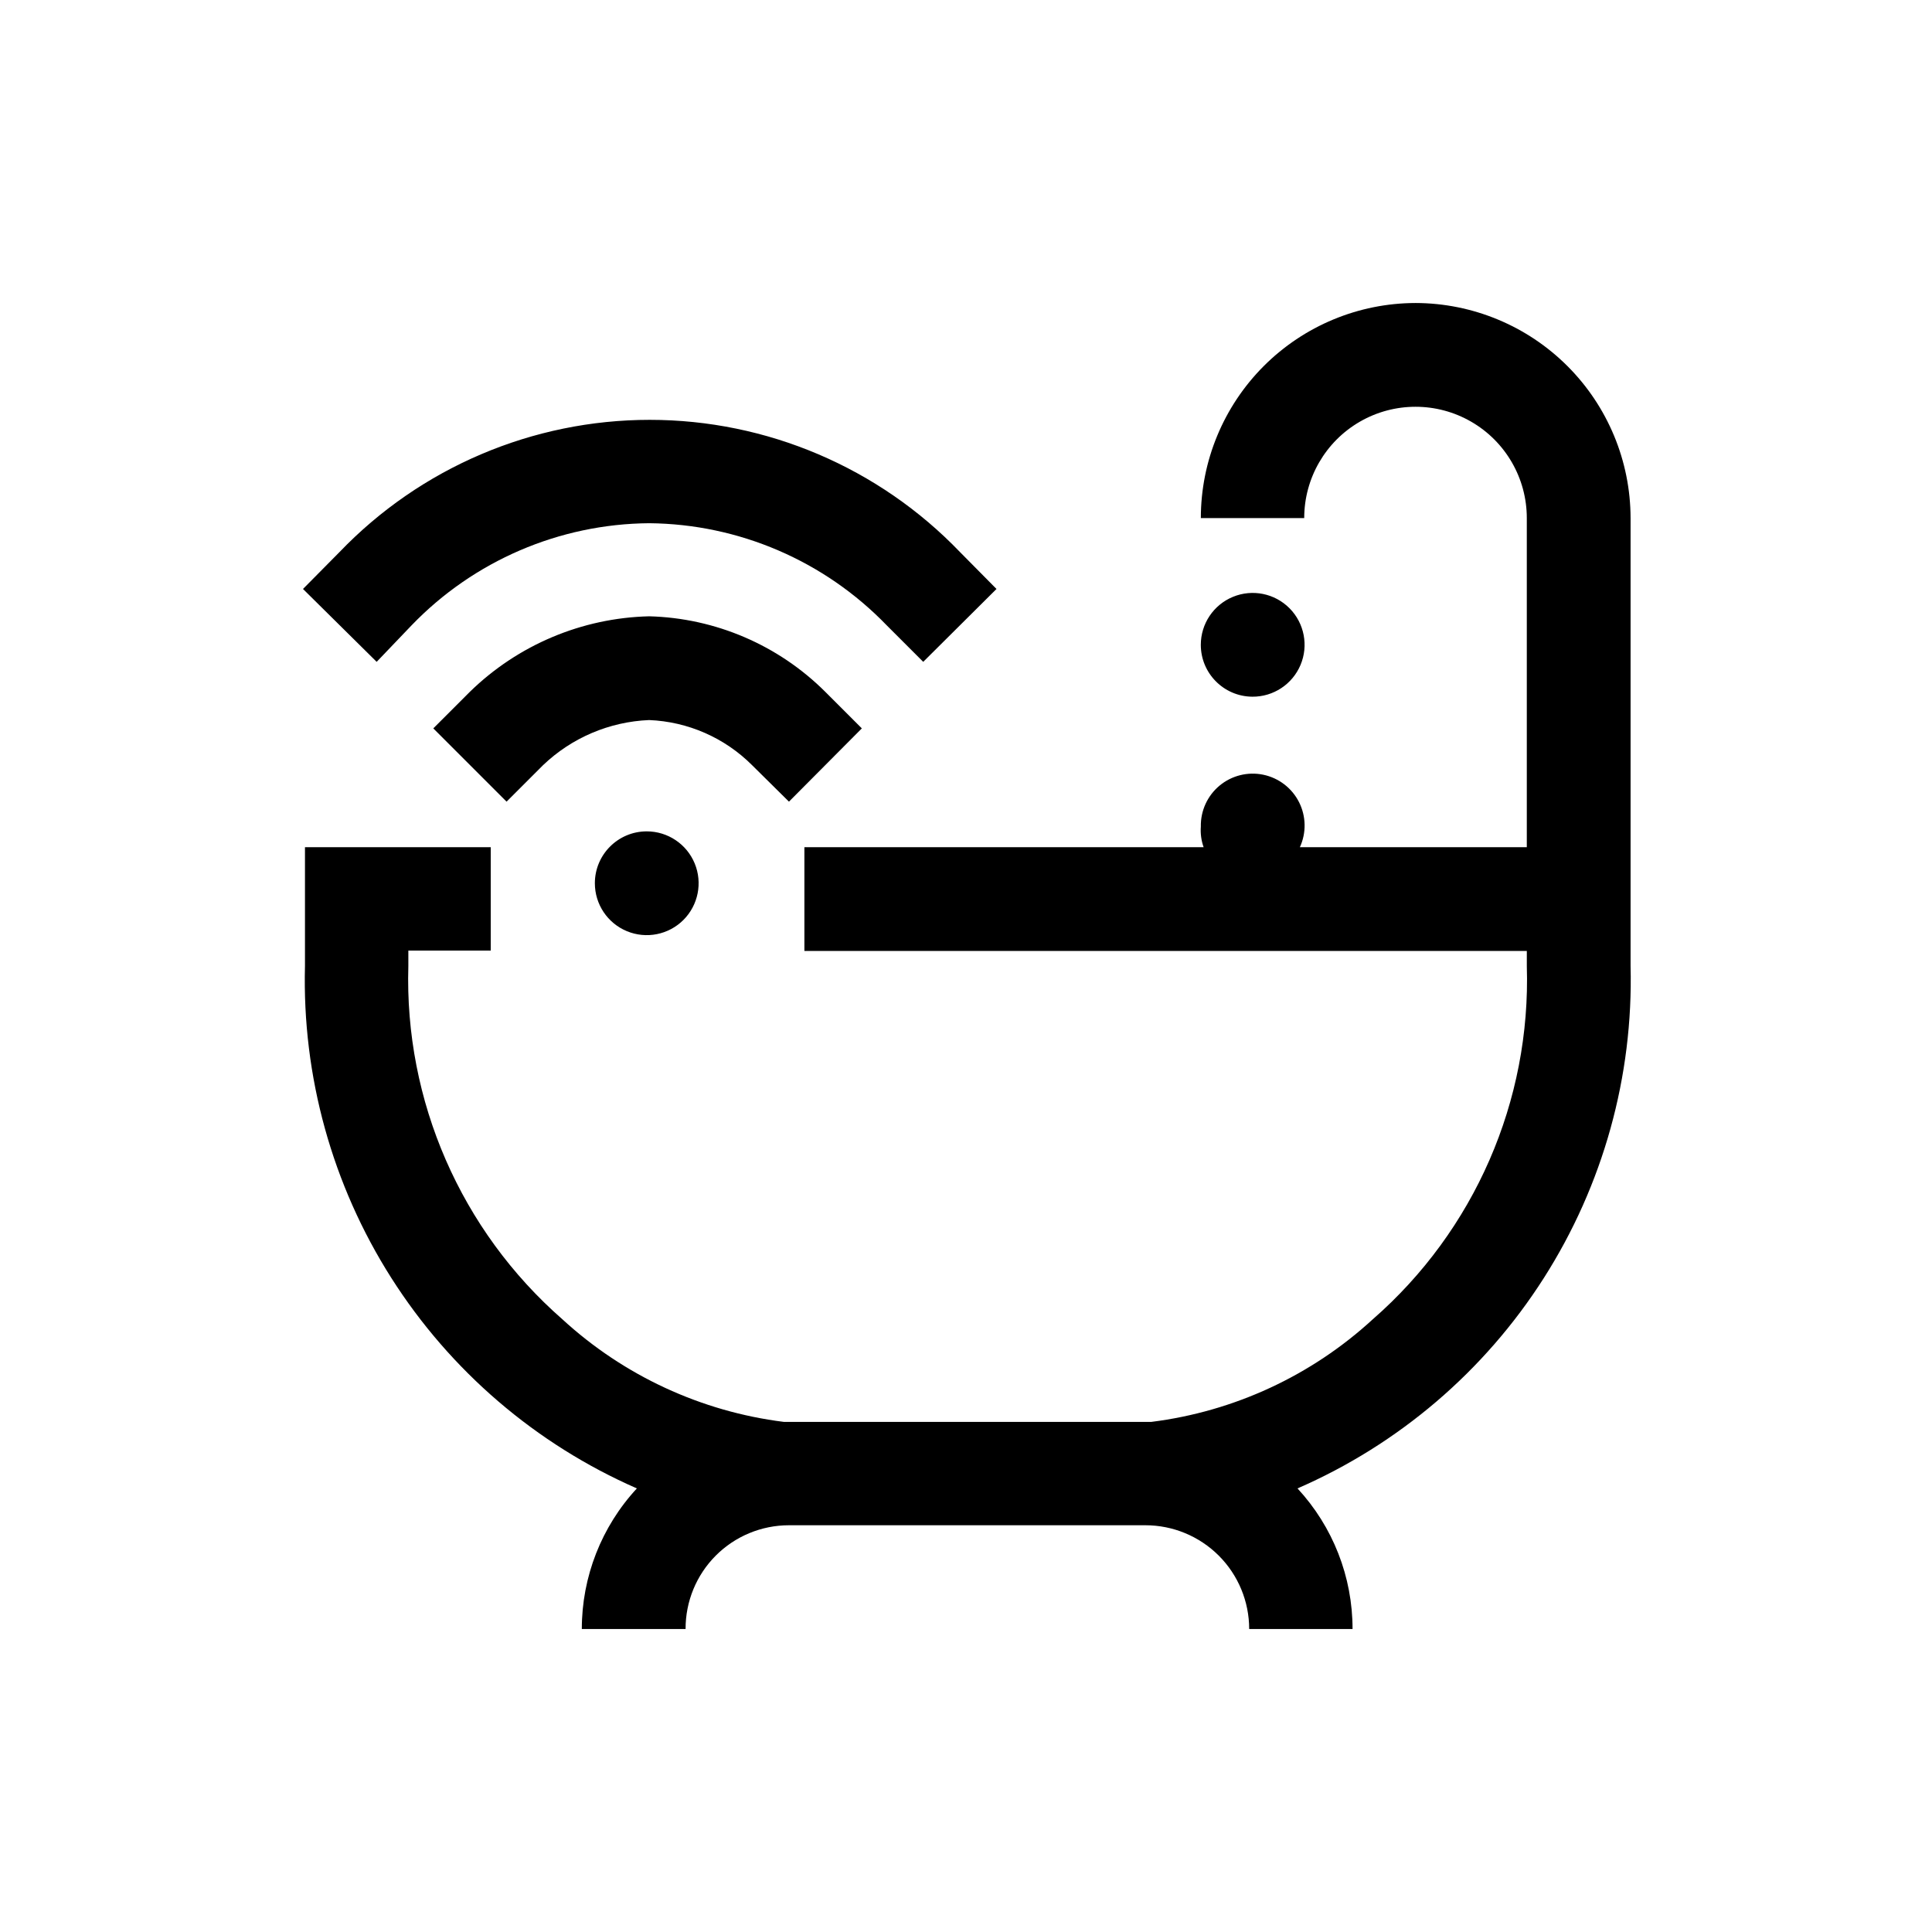
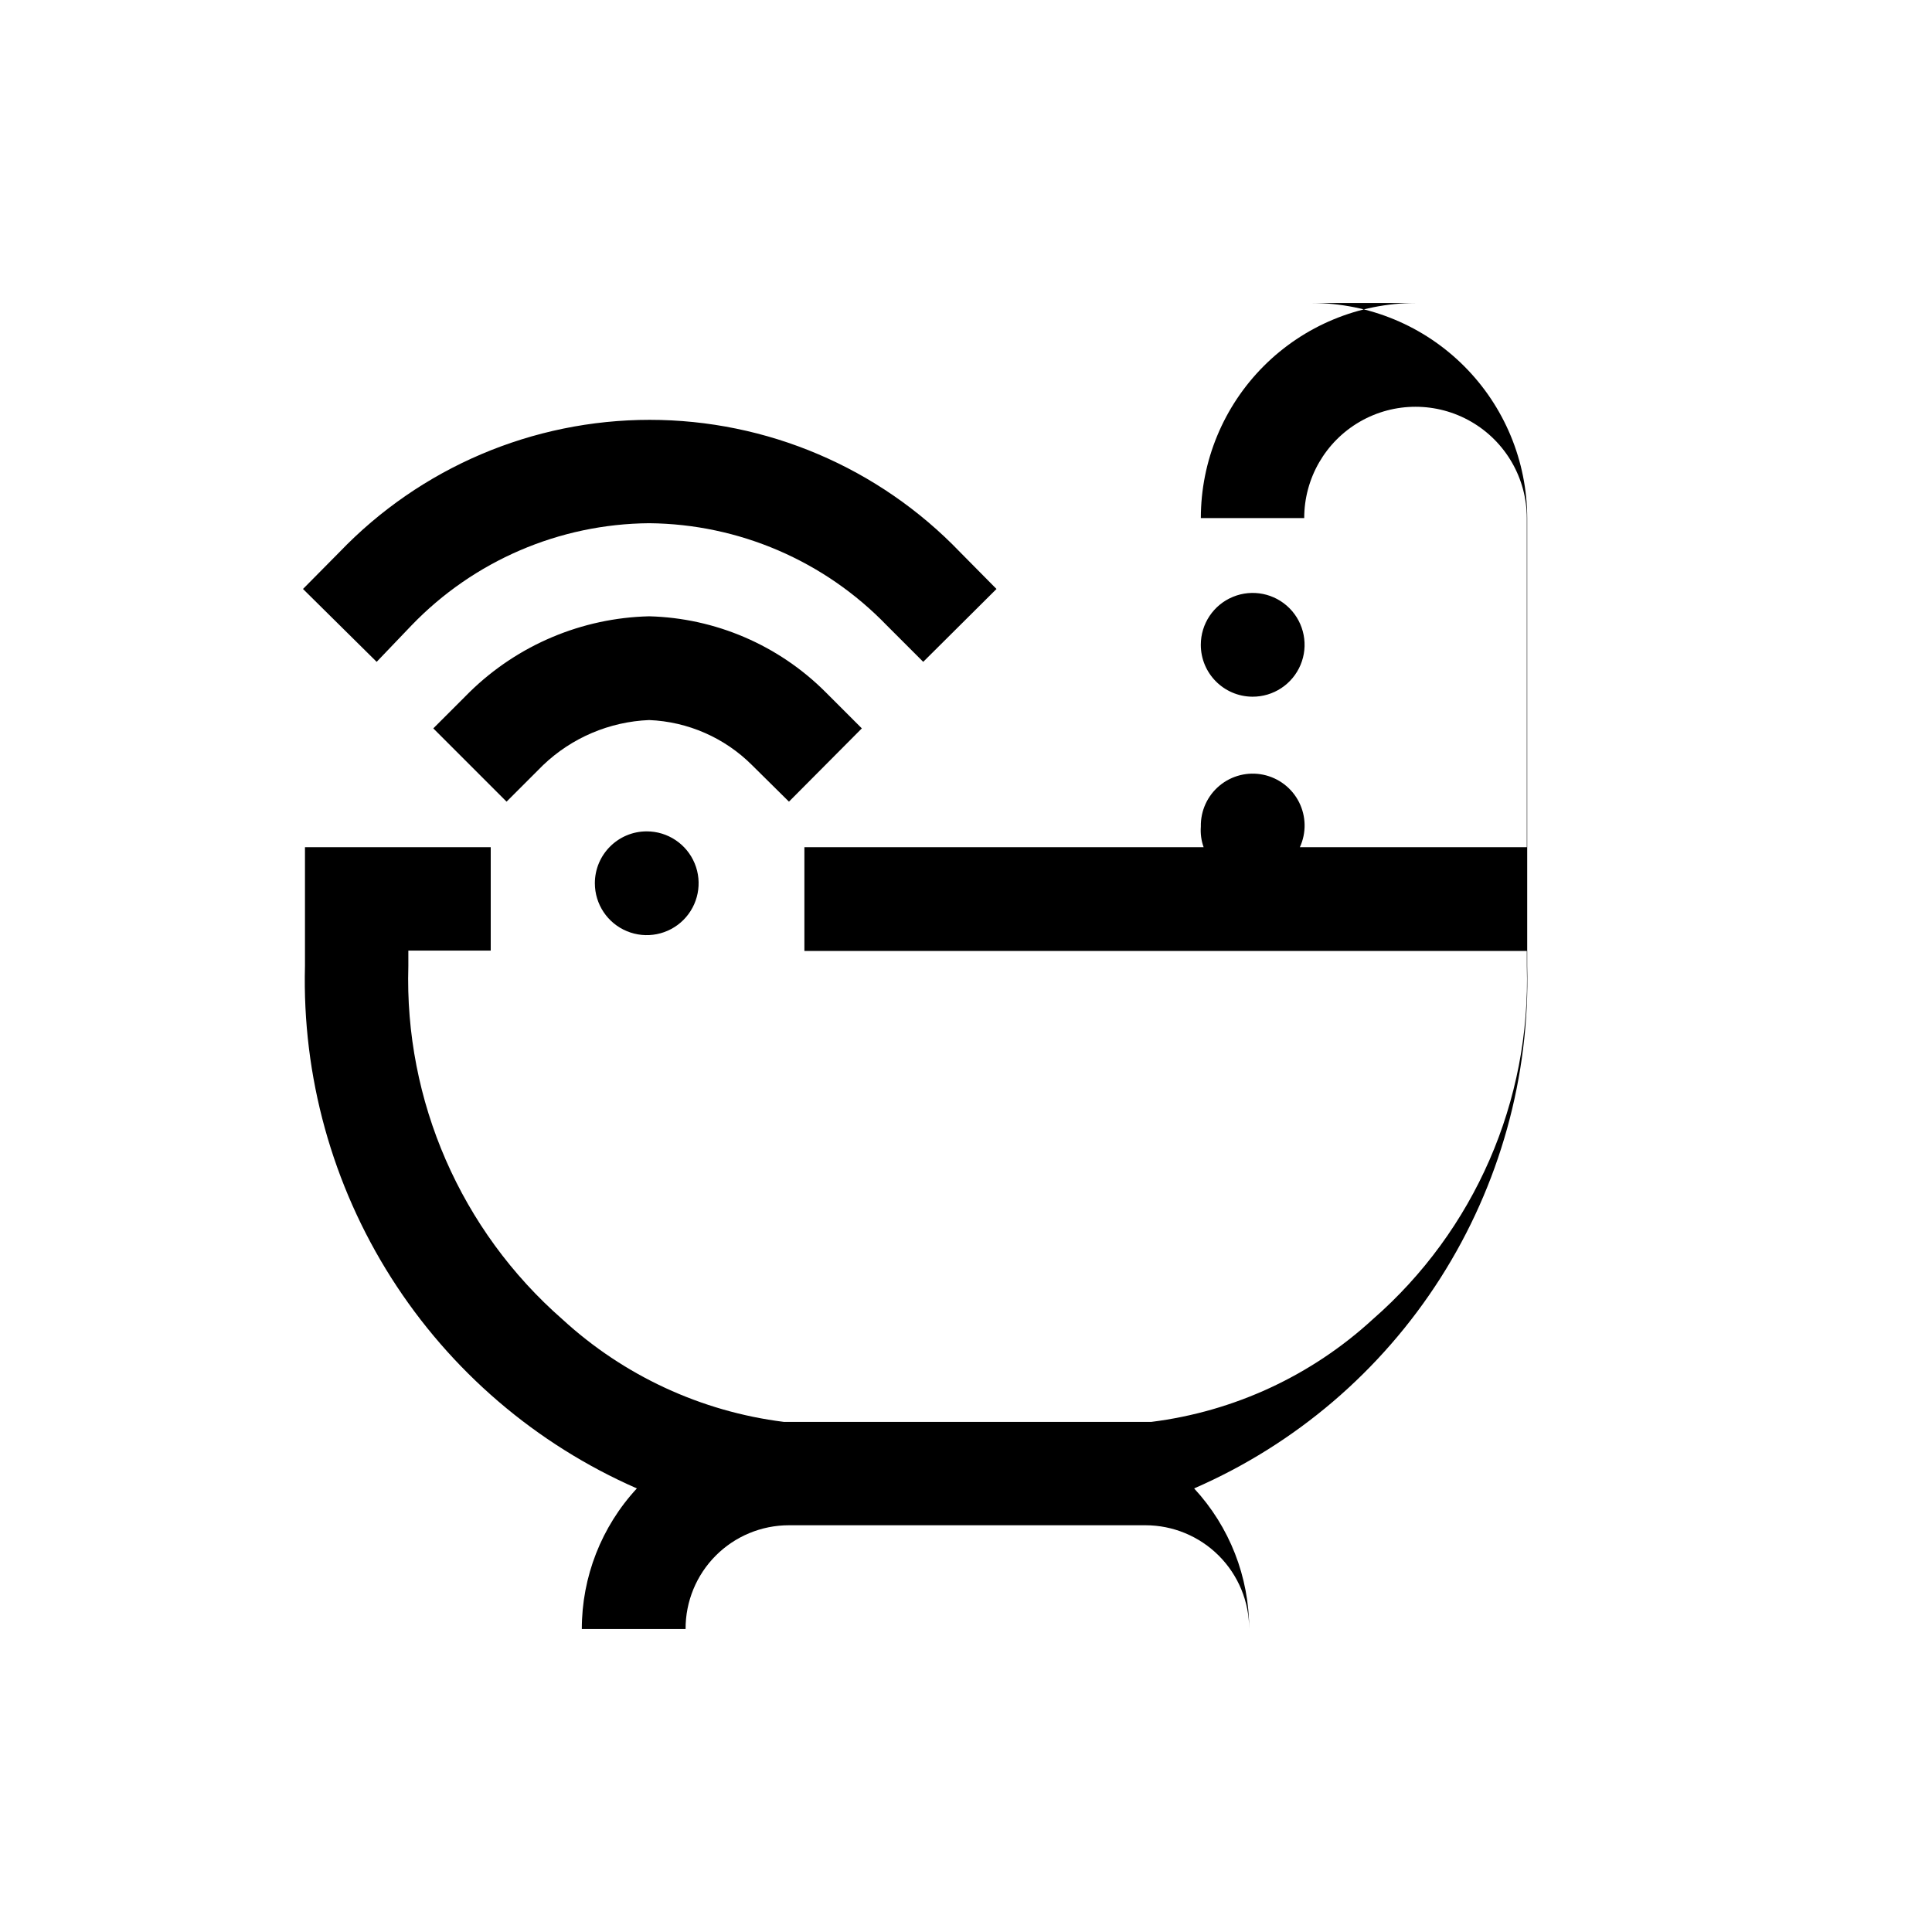
<svg xmlns="http://www.w3.org/2000/svg" fill="#000000" width="800px" height="800px" version="1.1" viewBox="144 144 512 512">
-   <path d="m343.32 346.79c-7.269-7.277-17.012-11.547-27.289-11.969-10.52 0.434-20.523 4.688-28.129 11.969l-9.656 9.656-19.418-19.418 9.656-9.656c12.742-12.457 29.73-19.621 47.547-20.047 17.559 0.457 34.277 7.633 46.707 20.047l9.656 9.656-19.312 19.418zm-90.266-37.051c16.492-17.133 39.195-26.895 62.977-27.082 23.773 0.211 46.469 9.969 62.977 27.082l9.656 9.656 19.418-19.312-9.656-9.762c-21.496-22.398-51.195-35.059-82.238-35.059s-60.742 12.66-82.234 35.059l-9.656 9.762 19.523 19.312zm266.07-85.438c-15.098 0.027-29.566 6.043-40.234 16.727-10.664 10.688-16.656 25.168-16.656 40.266h27.395c0-10.539 5.625-20.273 14.75-25.543 9.125-5.269 20.367-5.269 29.492 0 9.125 5.269 14.746 15.004 14.746 25.543v87.223h-60.141c1.75-3.805 1.668-8.199-0.219-11.938-1.887-3.742-5.375-6.414-9.477-7.269-4.098-0.852-8.363 0.211-11.586 2.887-3.219 2.676-5.047 6.676-4.961 10.859-0.137 1.852 0.113 3.711 0.738 5.461h-105.8v27.5h191.45v3.988c1.109 35.75-13.875 70.109-40.828 93.625-16.258 14.938-36.766 24.438-58.672 27.184h-97.406c-21.906-2.746-42.414-12.246-58.672-27.184-26.914-23.543-41.891-57.887-40.828-93.625v-4.094h21.832v-27.395h-49.227v31.488c-0.762 29.203 7.199 57.973 22.863 82.633 15.668 24.66 38.332 44.09 65.094 55.809-9.387 10.137-14.598 23.445-14.59 37.262h27.5c-0.027-7.285 2.844-14.281 7.984-19.441 5.141-5.16 12.125-8.059 19.41-8.059h94.465c7.293 0 14.285 2.898 19.445 8.055 5.156 5.156 8.055 12.152 8.055 19.445h27.395c0.008-13.816-5.203-27.125-14.59-37.262 26.82-11.672 49.547-31.078 65.273-55.742 15.727-24.664 23.734-53.461 22.996-82.699v-118.71c-0.027-15.109-6.039-29.59-16.723-40.27-10.684-10.684-25.164-16.695-40.27-16.723zm-217.48 153.77c0 5.562 3.348 10.574 8.488 12.703 5.137 2.129 11.051 0.953 14.984-2.981 3.93-3.934 5.106-9.848 2.981-14.984-2.129-5.141-7.144-8.488-12.703-8.488-7.594 0-13.75 6.156-13.75 13.75zm174.23-49.438c5.57 0.043 10.613-3.281 12.777-8.414 2.16-5.133 1.008-11.066-2.914-15.02-3.926-3.953-9.848-5.152-14.996-3.027-5.152 2.121-8.516 7.141-8.516 12.711 0 7.555 6.094 13.691 13.648 13.75z" />
+   <path d="m343.32 346.79c-7.269-7.277-17.012-11.547-27.289-11.969-10.52 0.434-20.523 4.688-28.129 11.969l-9.656 9.656-19.418-19.418 9.656-9.656c12.742-12.457 29.73-19.621 47.547-20.047 17.559 0.457 34.277 7.633 46.707 20.047l9.656 9.656-19.312 19.418zm-90.266-37.051c16.492-17.133 39.195-26.895 62.977-27.082 23.773 0.211 46.469 9.969 62.977 27.082l9.656 9.656 19.418-19.312-9.656-9.762c-21.496-22.398-51.195-35.059-82.238-35.059s-60.742 12.66-82.234 35.059l-9.656 9.762 19.523 19.312zm266.07-85.438c-15.098 0.027-29.566 6.043-40.234 16.727-10.664 10.688-16.656 25.168-16.656 40.266h27.395c0-10.539 5.625-20.273 14.75-25.543 9.125-5.269 20.367-5.269 29.492 0 9.125 5.269 14.746 15.004 14.746 25.543v87.223h-60.141c1.75-3.805 1.668-8.199-0.219-11.938-1.887-3.742-5.375-6.414-9.477-7.269-4.098-0.852-8.363 0.211-11.586 2.887-3.219 2.676-5.047 6.676-4.961 10.859-0.137 1.852 0.113 3.711 0.738 5.461h-105.8v27.5h191.45v3.988c1.109 35.75-13.875 70.109-40.828 93.625-16.258 14.938-36.766 24.438-58.672 27.184h-97.406c-21.906-2.746-42.414-12.246-58.672-27.184-26.914-23.543-41.891-57.887-40.828-93.625v-4.094h21.832v-27.395h-49.227v31.488c-0.762 29.203 7.199 57.973 22.863 82.633 15.668 24.66 38.332 44.09 65.094 55.809-9.387 10.137-14.598 23.445-14.59 37.262h27.5c-0.027-7.285 2.844-14.281 7.984-19.441 5.141-5.16 12.125-8.059 19.41-8.059h94.465c7.293 0 14.285 2.898 19.445 8.055 5.156 5.156 8.055 12.152 8.055 19.445c0.008-13.816-5.203-27.125-14.59-37.262 26.82-11.672 49.547-31.078 65.273-55.742 15.727-24.664 23.734-53.461 22.996-82.699v-118.71c-0.027-15.109-6.039-29.59-16.723-40.27-10.684-10.684-25.164-16.695-40.27-16.723zm-217.48 153.77c0 5.562 3.348 10.574 8.488 12.703 5.137 2.129 11.051 0.953 14.984-2.981 3.93-3.934 5.106-9.848 2.981-14.984-2.129-5.141-7.144-8.488-12.703-8.488-7.594 0-13.75 6.156-13.75 13.75zm174.23-49.438c5.57 0.043 10.613-3.281 12.777-8.414 2.16-5.133 1.008-11.066-2.914-15.02-3.926-3.953-9.848-5.152-14.996-3.027-5.152 2.121-8.516 7.141-8.516 12.711 0 7.555 6.094 13.691 13.648 13.75z" />
</svg>